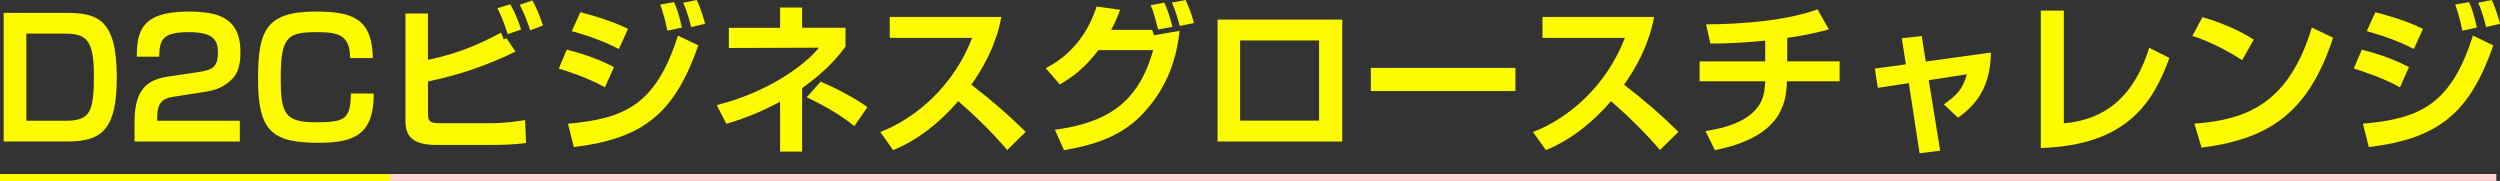
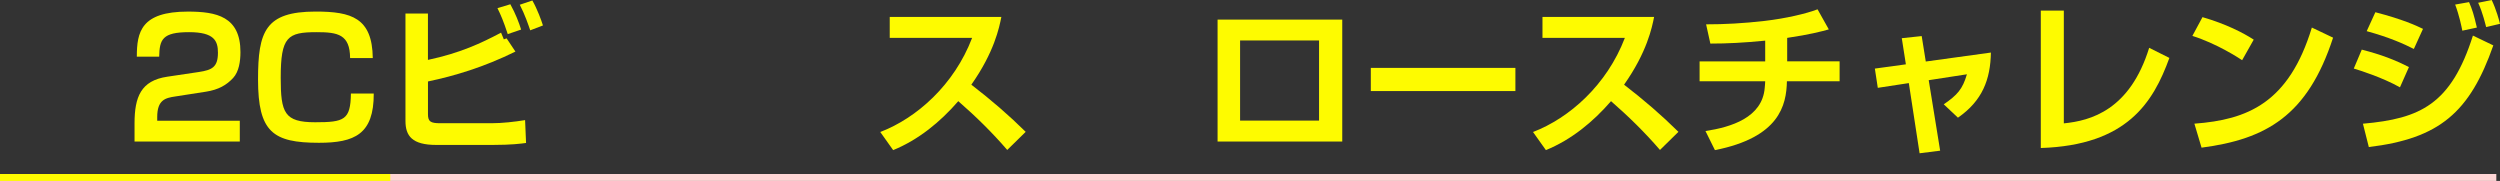
<svg xmlns="http://www.w3.org/2000/svg" id="a" width="722.07" height="52.26" viewBox="0 0 722.07 52.26">
  <rect x="0" y="0" width="722.07" height="52.26" fill="#333333" stroke="none" />
  <g>
-     <path d="M19.02,3.72c9.43,0,14.71,2.03,14.71,18.71,0,14.33-3.91,18.43-13.95,18.43H1.06V3.72h17.96ZM7.61,9.71v25.17h11.31c7.12,0,8.2-2.55,8.2-12.96s-2.12-12.21-8.44-12.21c0,0-11.07,0-11.07,0Z" fill="#fefb00" />
    <path d="M50.64,27.86c-2.88.42-5.23.99-5.23,5.94v1.08h23.85v5.99h-30.4v-5.23c0-7.64,1.84-12.35,9.43-13.48l9.19-1.37c3.72-.57,5.47-1.37,5.47-5.56,0-3.39-1.04-5.94-8.34-5.94-7.73,0-8.53,2.12-8.63,7.07h-6.46c0-7.12,1.23-13.01,14.75-13.01,8.25,0,15.18,1.41,15.18,11.69,0,2.64-.42,5.66-2.12,7.49-1.89,2.03-4.19,3.39-7.87,3.96l-8.81,1.37h0Z" fill="#fefb00" />
    <path d="M101.12,16.78c-.05-6.83-3.54-7.49-9.62-7.49-8.44,0-10.42,1.27-10.42,13.2,0,10.09,1.04,12.82,9.95,12.82,8.39,0,10.23-.66,10.32-8.3h6.6c.05,11.78-5.56,14.23-15.84,14.23-13.29,0-17.58-3.11-17.58-18.29,0-13.86,2.07-19.61,16.64-19.61,10.32,0,16.36,1.79,16.5,13.43h-6.55,0Z" fill="#fefb00" />
    <path d="M123.6,3.91v13.39c9.33-1.98,15.41-4.85,21.12-7.87l.8,1.93.8-.28,2.55,3.82c-9.19,4.52-17.58,7.02-25.26,8.63v9.47c0,2.12.75,2.59,3.54,2.59h14.8c3.16,0,6.74-.42,9.71-.9l.28,6.6c-1.41.19-4.1.57-9.66.57h-16.26c-6.98,0-8.91-2.59-8.91-6.93V3.91h6.5-.01ZM146.65,9.85c-1.27-3.86-1.98-5.47-2.97-7.49l3.72-1.13c1.51,2.73,2.5,5.33,3.11,7.31l-3.87,1.32h0ZM153.15,8.77c-.57-1.65-1.51-4.48-3.02-7.4l3.63-1.23c1.41,2.45,2.64,5.84,3.06,7.21l-3.68,1.41h0Z" fill="#fefb00" />
-     <path d="M174.74,25.22c-5.23-2.92-11.64-4.9-13.34-5.42l2.31-5.47c5.8,1.51,9.43,2.92,13.62,5.04l-2.59,5.84h0ZM164.04,35.73c16.54-1.46,25.45-5.56,31.77-25.45l5.89,2.83c-6.79,19.37-15.6,26.91-35.96,29.36l-1.7-6.74h0ZM178.75,14.14c-2.88-1.46-7.07-3.35-13.62-5.14l2.5-5.47c7.97,2.07,11.83,3.87,13.76,4.81l-2.64,5.8ZM192.75,8.86c-.24-1.18-.85-4.29-2.07-7.54l4.01-.71c.9,2.07,1.41,3.63,2.26,7.35l-4.2.9h0ZM199.63,7.82c-.19-.66-.94-4.05-2.31-7.02L201.23,0c1.32,2.73,2.22,6.03,2.4,6.88l-4.01.94h0Z" fill="#fefb00" />
-     <path d="M231.67,43.79h-6.36v-14.42c-6.83,3.72-12.35,5.42-15.51,6.41l-2.78-5.42c14.42-3.63,25.31-11.31,29.51-16.59l-26.02.09v-5.84h14.8V2.17h6.36v5.84h12.54v5.47c-1.79,2.36-5.14,6.74-12.54,11.97v18.34ZM246.75,36.44c-3.91-3.3-9.76-6.5-13.76-8.34l4.05-4.52c3.87,1.65,9.52,4.48,13.48,7.35l-3.77,5.51Z" fill="#fefb00" />
    <path d="M254.24,38.13c10.56-4.05,21.35-13.62,26.54-27.2h-23.8v-6.03h32.24c-.61,3.06-2.03,10.13-8.67,19.56,5.75,4.43,10.79,8.77,15.7,13.62l-5.33,5.23c-4.34-5.04-9.1-9.71-14.14-14.09-5.23,6.03-11.45,11.12-18.81,14.14l-3.72-5.23h0Z" fill="#fefb00" />
-     <path d="M302.03,19.7c8.06-4.15,12.44-10.84,14.71-17.82l6.79.94c-.85,2.22-1.51,3.87-2.59,5.8h11.83l.52,1.56,7.4-1.27c-.99,9.57-4.48,17.68-11.17,24.51-6.22,6.32-14.23,8.58-22.2,9.95l-2.64-5.89c14.42-1.98,23.99-7.21,28.38-23h-15.79c-4.24,5.47-7.54,7.78-11.17,9.9l-4.05-4.67h-.02,0ZM334.51,8.53c-1.23-4.62-1.41-5.28-2.17-7.02l3.91-.75c.47.94,1.27,2.69,2.4,6.98l-4.15.8h.01ZM340.73,7.49c-.33-1.37-1.13-4.29-2.26-6.74l3.96-.75c1.41,3.02,2.17,5.7,2.45,6.65l-4.15.85h0Z" fill="#fefb00" />
    <path d="M387.68,5.66v35.21h-36.01V5.66h36.01ZM380.98,11.69h-22.81v23.14h22.81s0-23.14,0-23.14Z" fill="#fefb00" />
    <path d="M437.69,19.61v6.69h-41.76v-6.69h41.76Z" fill="#fefb00" />
    <path d="M442.77,38.13c10.56-4.05,21.35-13.62,26.54-27.2h-23.8v-6.03h32.24c-.61,3.06-2.03,10.13-8.67,19.56,5.75,4.43,10.79,8.77,15.7,13.62l-5.33,5.23c-4.34-5.04-9.1-9.71-14.14-14.09-5.23,6.03-11.45,11.12-18.81,14.14l-3.72-5.23s-.01,0-.01,0Z" fill="#fefb00" />
    <path d="M516.2,17.72h15.13v5.75h-15.22c-.14,6.93-2.17,16.21-20.79,19.89l-2.73-5.51c7.4-1.13,16.4-3.87,17.11-12.44.05-.71.14-1.37.14-1.93h-18.95v-5.75h18.95v-5.99c-6.17.61-10.98.85-15.84.85l-1.23-5.56c5.33,0,10.75-.28,16.92-.99,6.08-.71,11.92-2.07,15.27-3.35l3.25,5.8c-2.03.57-5.56,1.51-12.02,2.45v6.79h.01Z" fill="#fefb00" />
    <path d="M549.29,11.03l5.75-.61,1.18,7.35,18.81-2.59c-.14,7.78-2.45,13.9-9.52,18.81l-4.1-3.86c3.91-2.69,5.42-4.34,6.69-8.67l-11.03,1.7,3.3,20.36-5.94.75-3.11-20.27-8.96,1.37-.85-5.56,8.96-1.23-1.18-7.54h0Z" fill="#fefb00" />
    <path d="M596.09,35.63c7.73-.75,19.09-3.82,24.65-21.82l5.84,2.92c-4.67,12.87-12.25,25.22-37.14,26.02V3.06h6.65v32.57h0Z" fill="#fefb00" />
    <path d="M647.6,17.39c-.99-.66-7.35-4.81-14.38-7.02l2.92-5.42c6.79,1.98,11.69,4.48,14.8,6.5l-3.35,5.94h.01ZM633.79,35.72c15.32-1.13,27.29-5.94,33.94-27.76l6.13,2.92c-7.35,22.58-19.37,29.32-37.99,31.77l-2.07-6.93h-.01Z" fill="#fefb00" />
    <path d="M693.18,25.22c-5.23-2.92-11.64-4.9-13.34-5.42l2.31-5.47c5.8,1.51,9.43,2.92,13.62,5.04l-2.59,5.84h0ZM682.48,35.73c16.54-1.46,25.45-5.56,31.77-25.45l5.89,2.83c-6.79,19.37-15.6,26.91-35.96,29.36,0,0-1.7-6.74-1.7-6.74ZM697.19,14.14c-2.88-1.46-7.07-3.35-13.62-5.14l2.5-5.47c7.96,2.07,11.83,3.87,13.76,4.81l-2.64,5.8ZM711.19,8.86c-.24-1.18-.85-4.29-2.07-7.54l4.01-.71c.9,2.07,1.41,3.63,2.26,7.35l-4.2.9ZM718.07,7.82c-.19-.66-.94-4.05-2.31-7.02L719.67,0c1.32,2.73,2.21,6.03,2.4,6.88l-4.01.94h.01Z" fill="#fefb00" />
  </g>
  <rect y="50.26" width="721.01" height="2" fill="#fed5d5" />
  <rect y="50.26" width="112.72" height="2" fill="#fefb00" />
</svg>